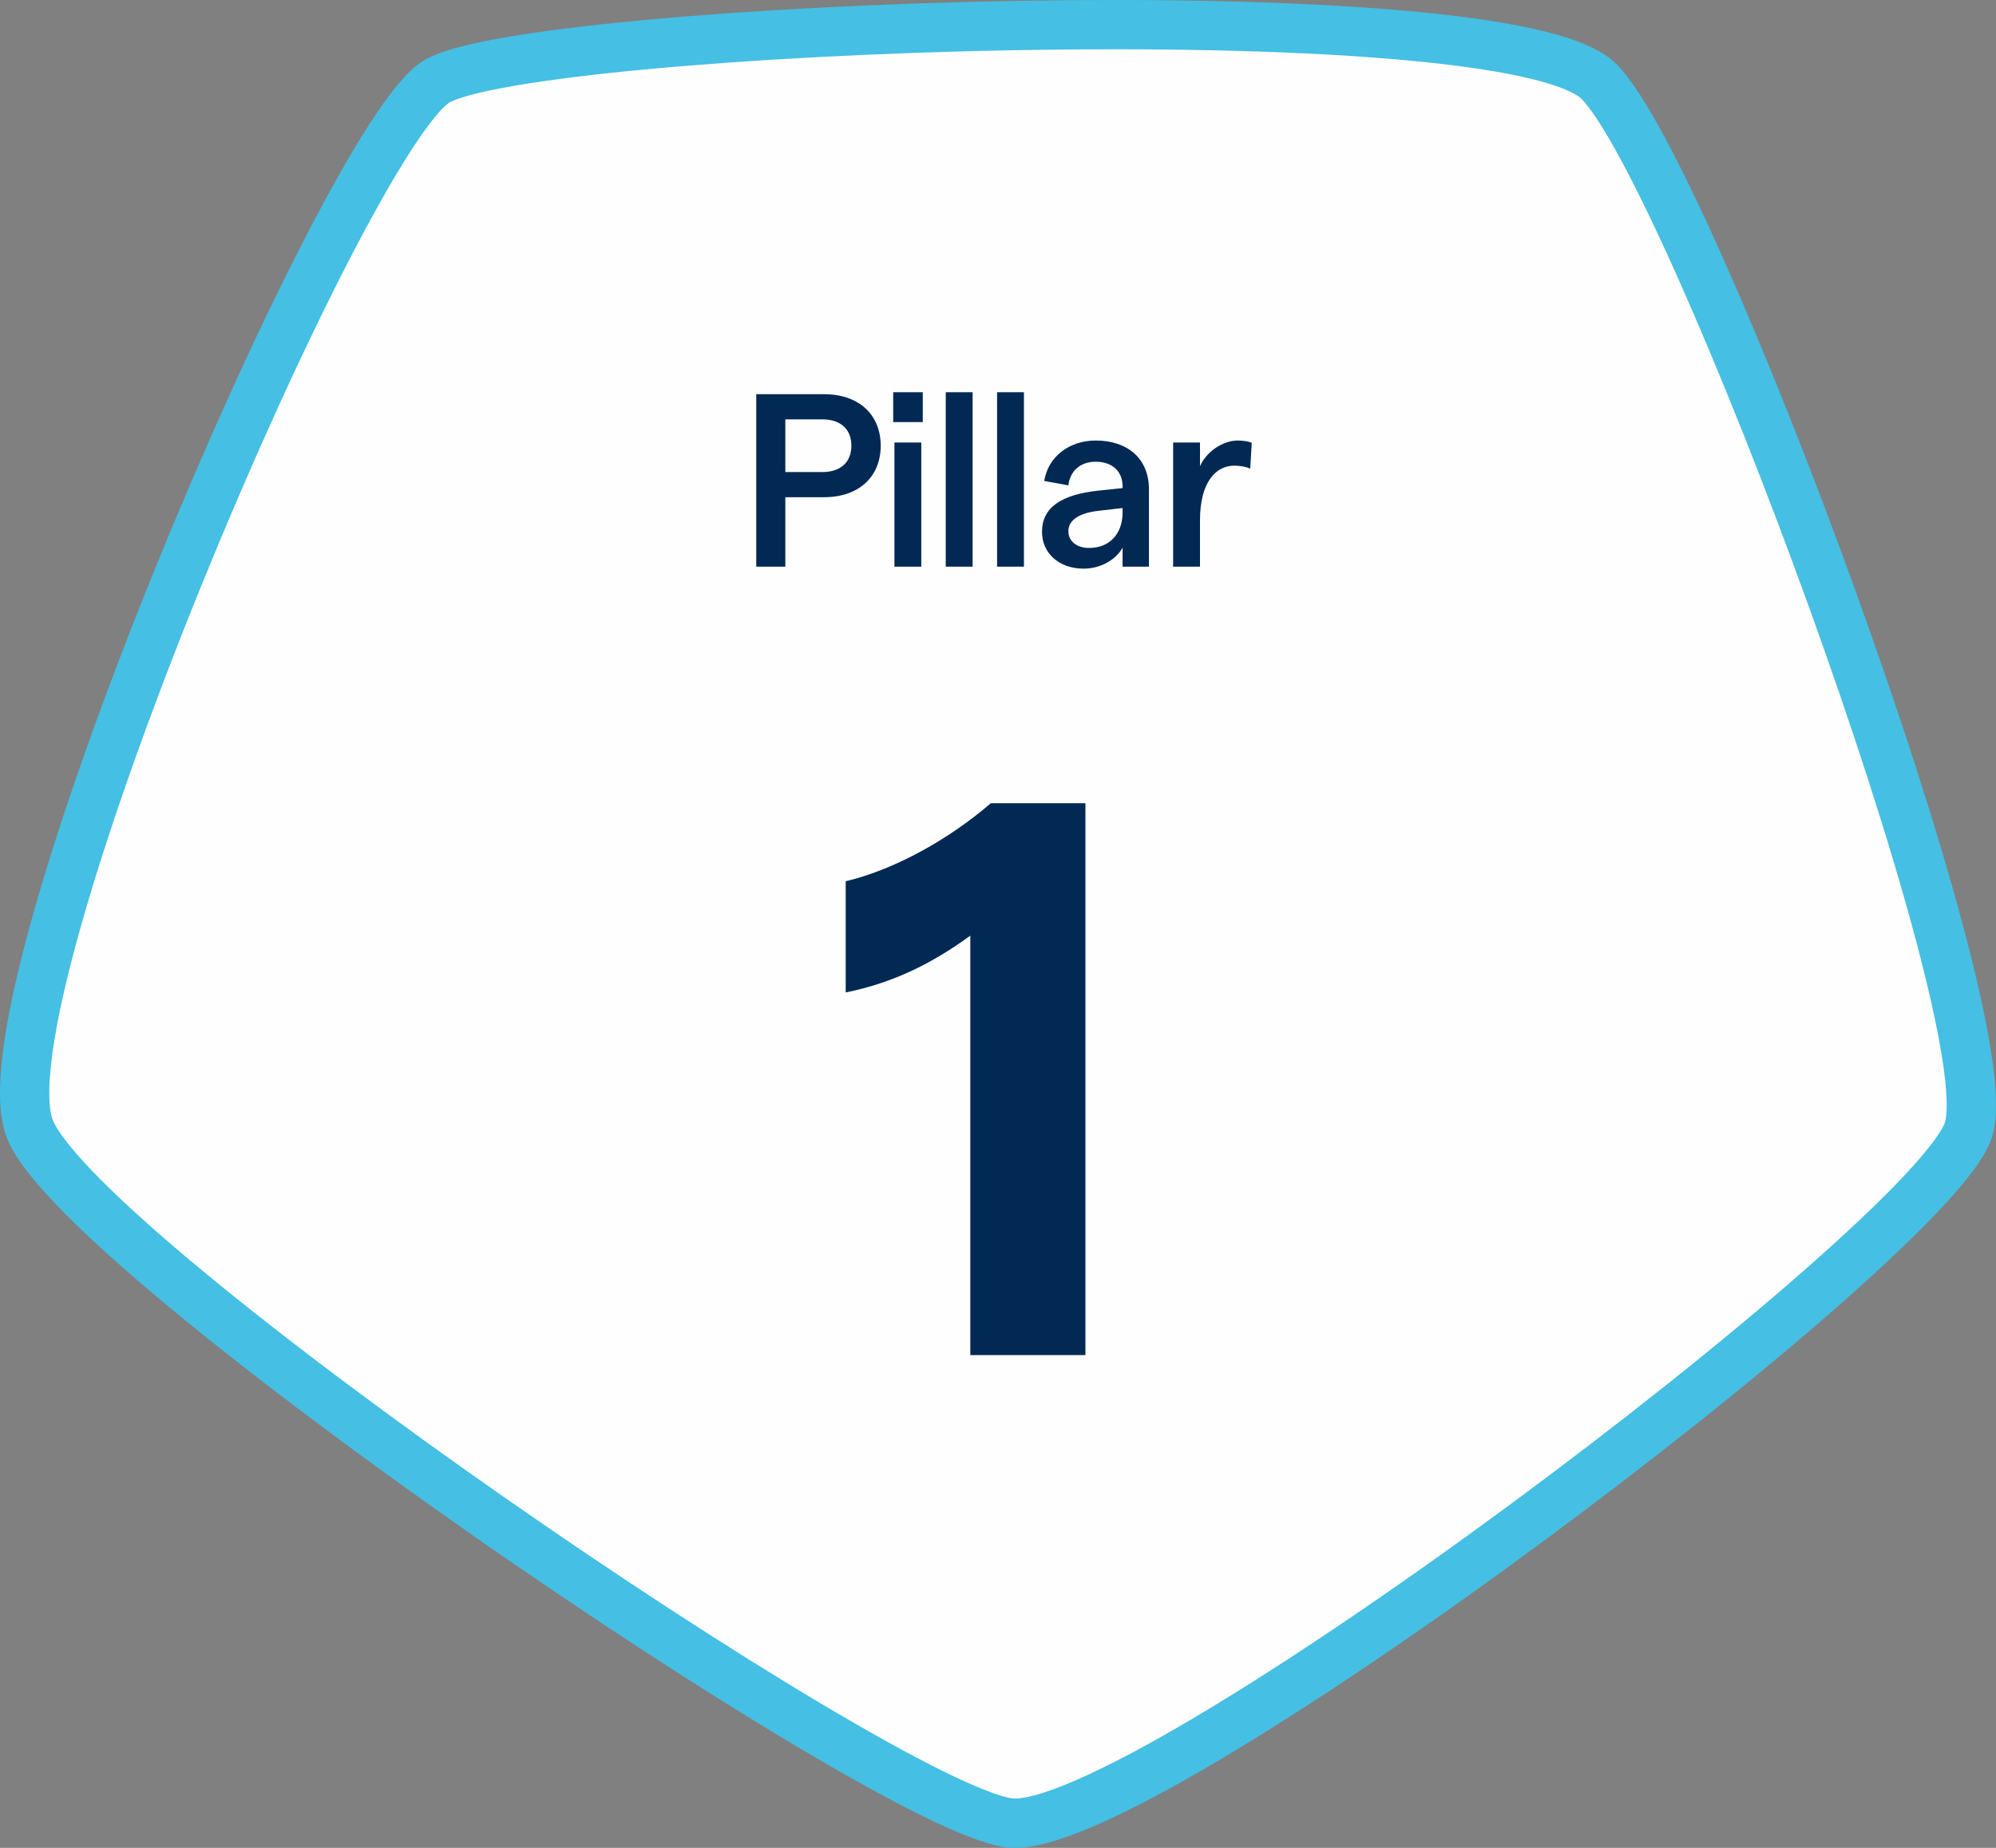
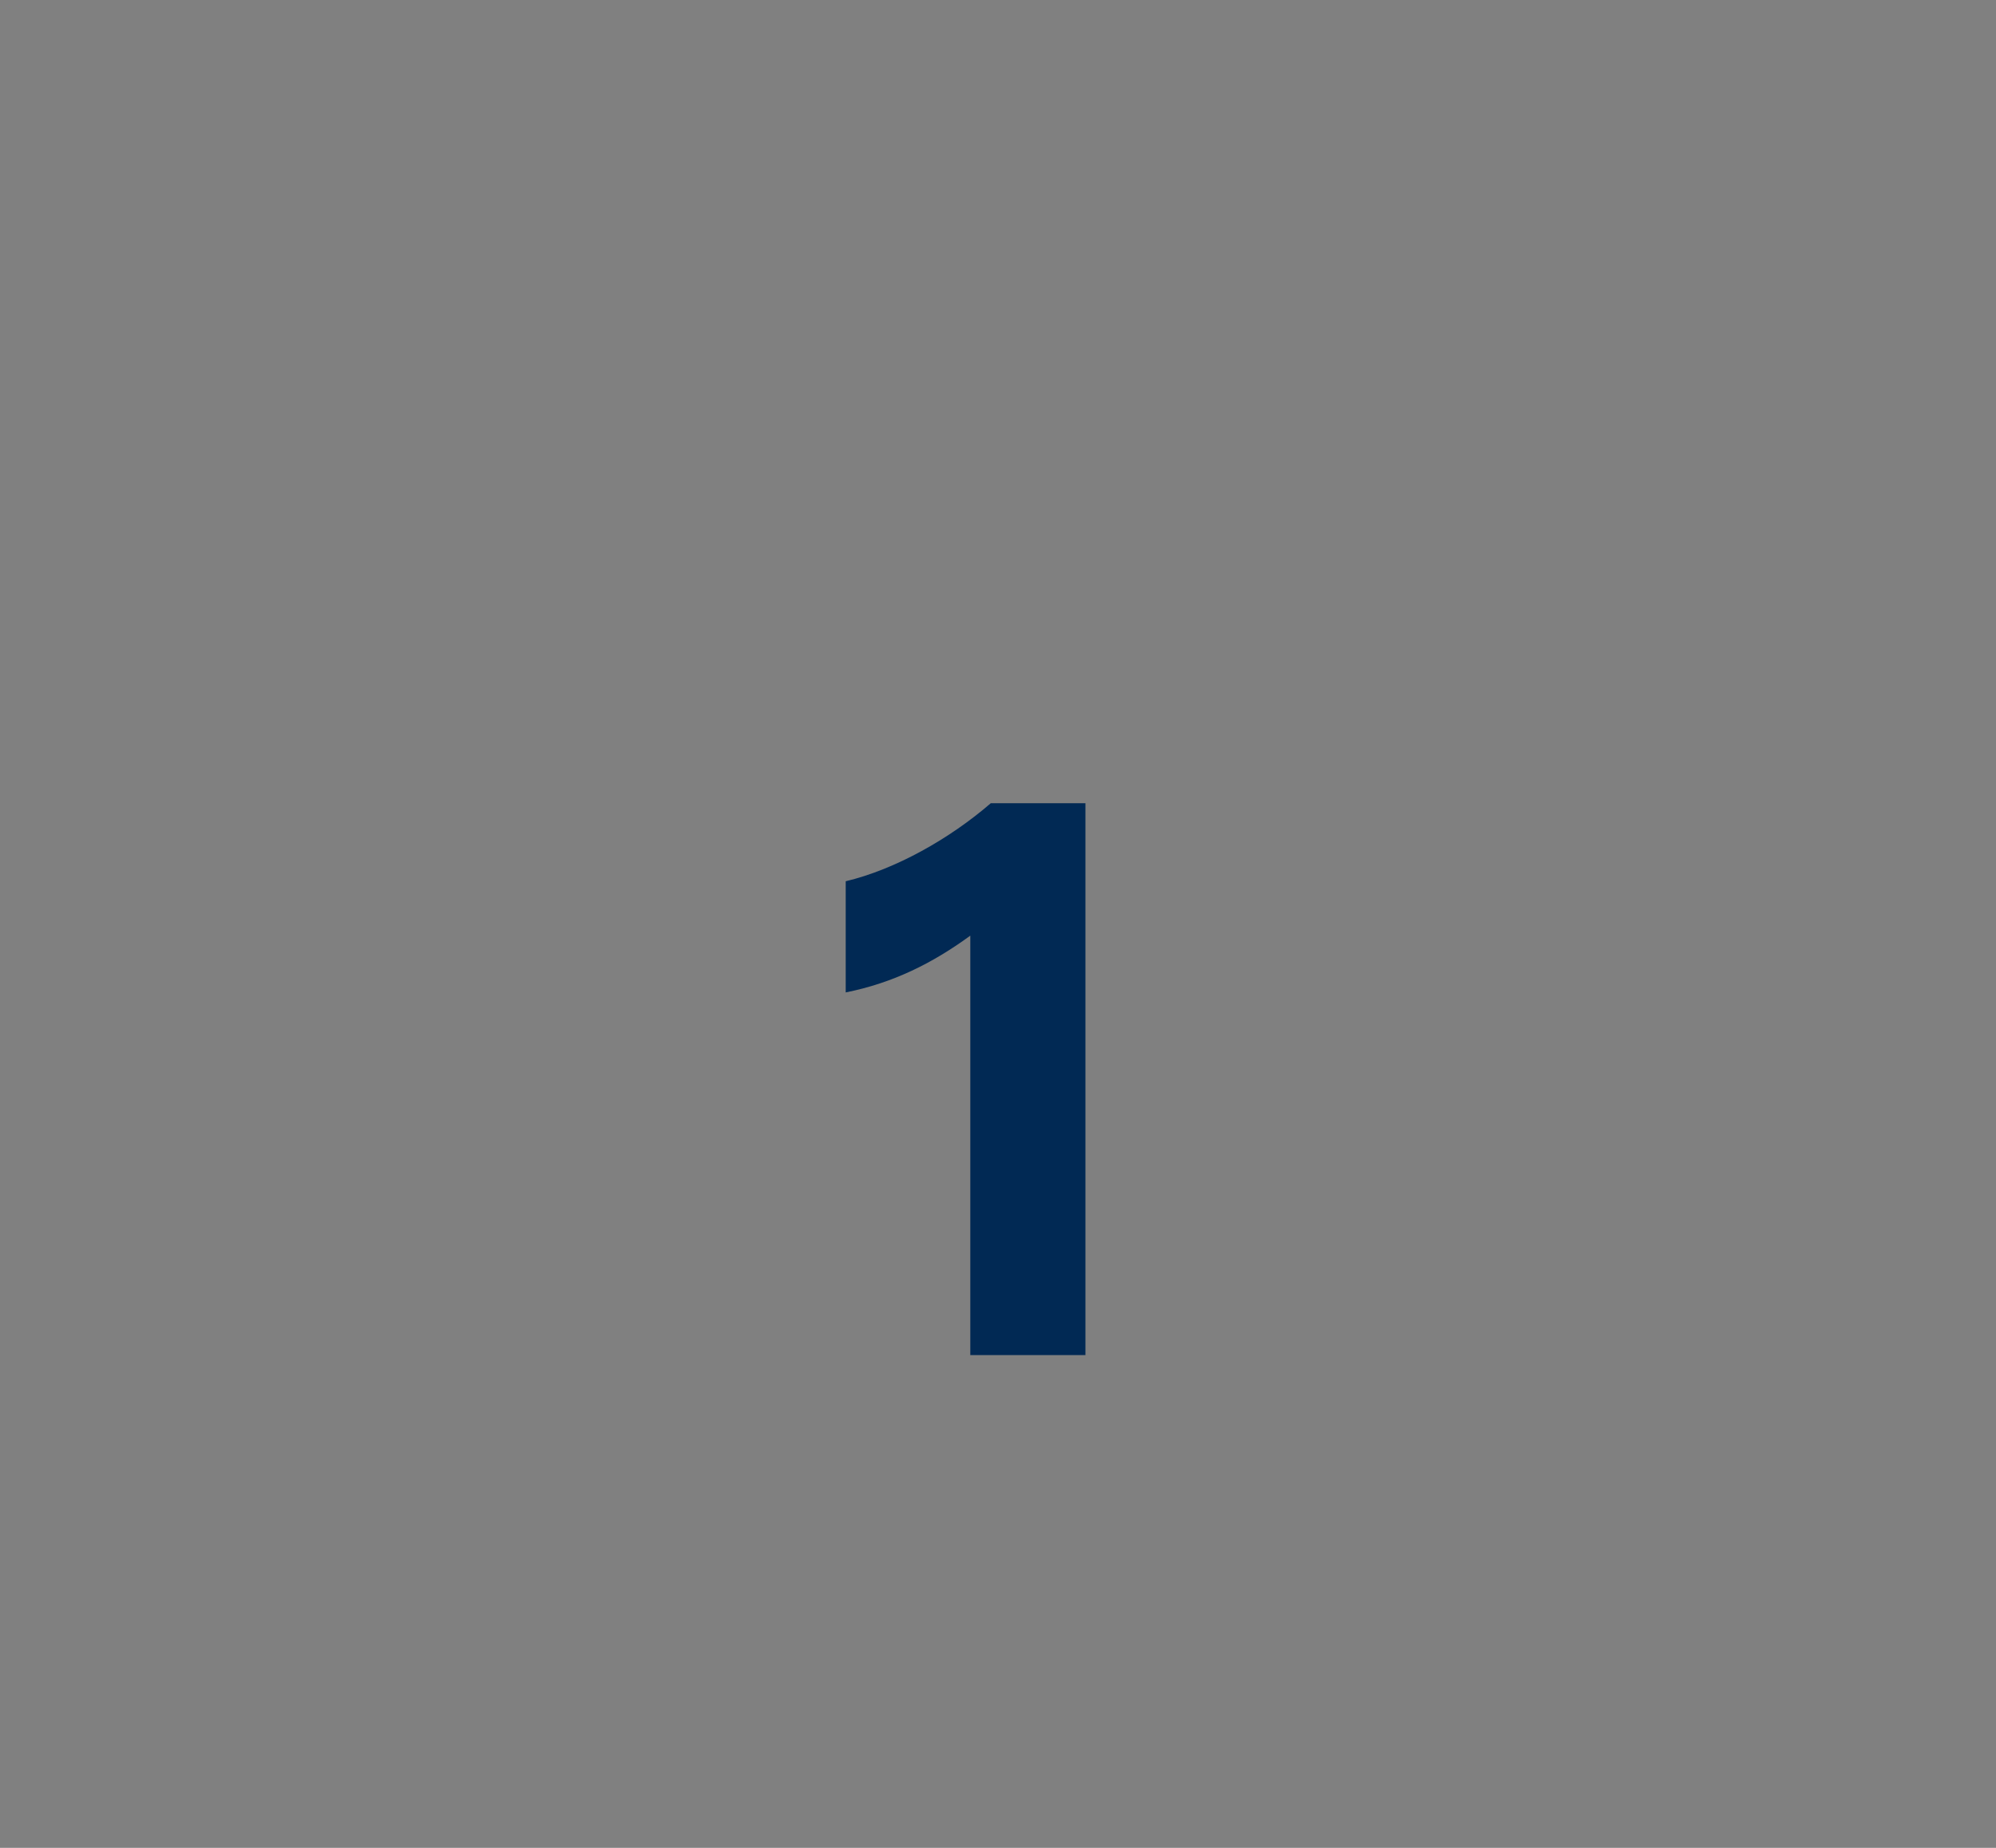
<svg xmlns="http://www.w3.org/2000/svg" width="162" height="150" viewBox="0 0 162 150" fill="none">
  <rect x="0" y="0" width="162" height="150" fill="#808080" stroke="none" />
-   <path d="M129.794 6.63C122.305 -0.971 42.904 2.069 35.415 6.63C27.925 11.191 -2.038 81.097 2.457 91.735C6.951 102.373 71.368 146.448 81.856 147.965C92.343 149.483 156.759 100.856 159.756 91.735C162.753 82.614 137.284 14.231 129.794 6.63Z" fill="#FFFEFF" stroke="#45BFE3" stroke-width="4" />
  <path d="M78.752 110H88.096V65.2H80.416C77.088 68.08 72.672 70.576 68.64 71.536V80.56C72.48 79.792 75.68 78.192 78.752 75.952V110Z" fill="#012954" />
-   <path d="M61.38 46H63.74V40.36H66.9C69.68 40.36 71.48 38.72 71.48 36.18C71.48 33.64 69.68 32 66.9 32H61.38V46ZM63.74 38.32V34.04H66.74C68.22 34.04 69.1 34.84 69.1 36.18C69.1 37.52 68.22 38.32 66.74 38.32H63.74ZM72.494 31.84V34.26H74.894V31.84H72.494ZM72.594 46H74.774V35.92H72.594V46ZM76.76 46H78.94V31.84H76.76V46ZM80.925 46H83.105V31.84H80.925V46ZM88.931 35.76C86.791 35.76 85.071 37.06 84.751 39.04L86.711 39.4C86.851 38.2 87.711 37.48 88.931 37.48C90.251 37.48 91.111 38.24 91.111 39.48V39.62L89.211 39.82C86.111 40.14 84.571 41.2 84.571 43.18C84.571 44.9 85.951 46.16 87.951 46.16C89.291 46.16 90.531 45.48 91.111 44.46V46H93.251V39.72C93.251 37.2 91.491 35.76 88.931 35.76ZM88.391 44.48C87.371 44.48 86.711 43.92 86.711 43.12C86.711 42.24 87.551 41.64 89.191 41.46L91.111 41.24V41.66C91.091 43.3 90.091 44.48 88.391 44.48ZM101.474 38.04L101.594 35.94C101.294 35.82 100.854 35.76 100.474 35.76C99.254 35.76 97.934 36.64 97.394 37.84V35.92H95.214V46H97.394V42.24C97.394 39.12 98.694 37.8 100.174 37.8C100.634 37.8 101.114 37.88 101.474 38.04Z" fill="#012954" />
</svg>